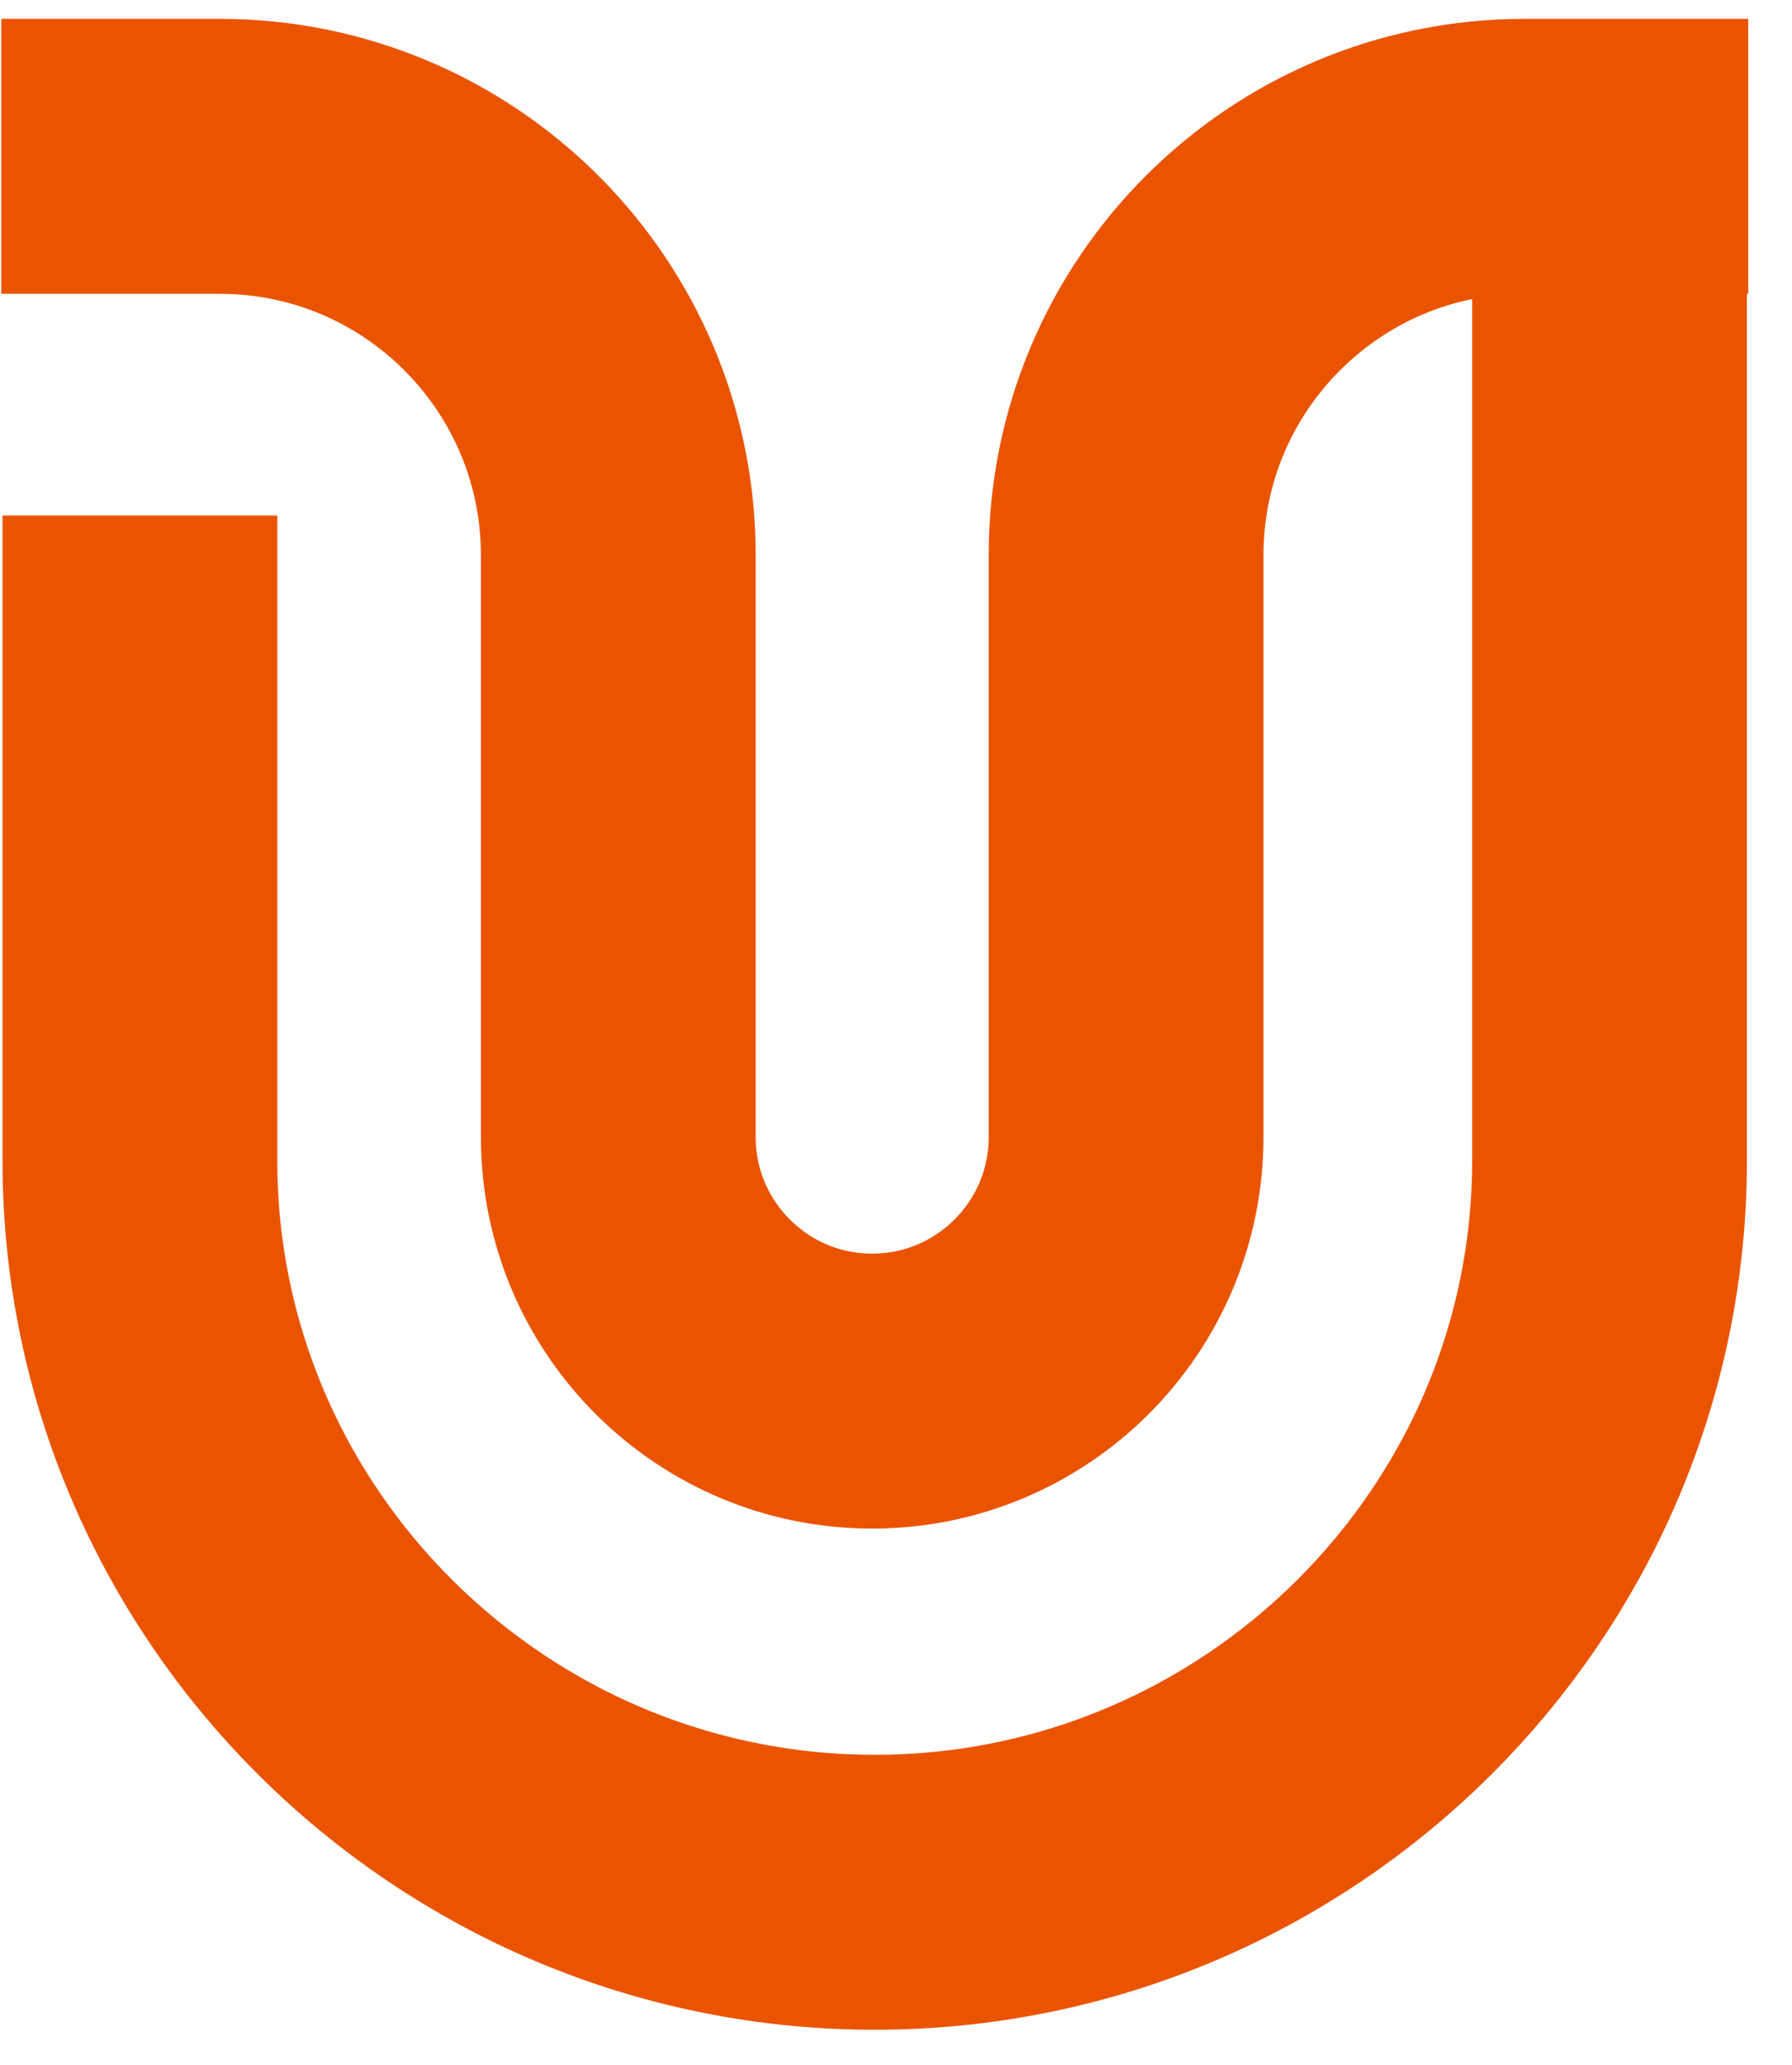
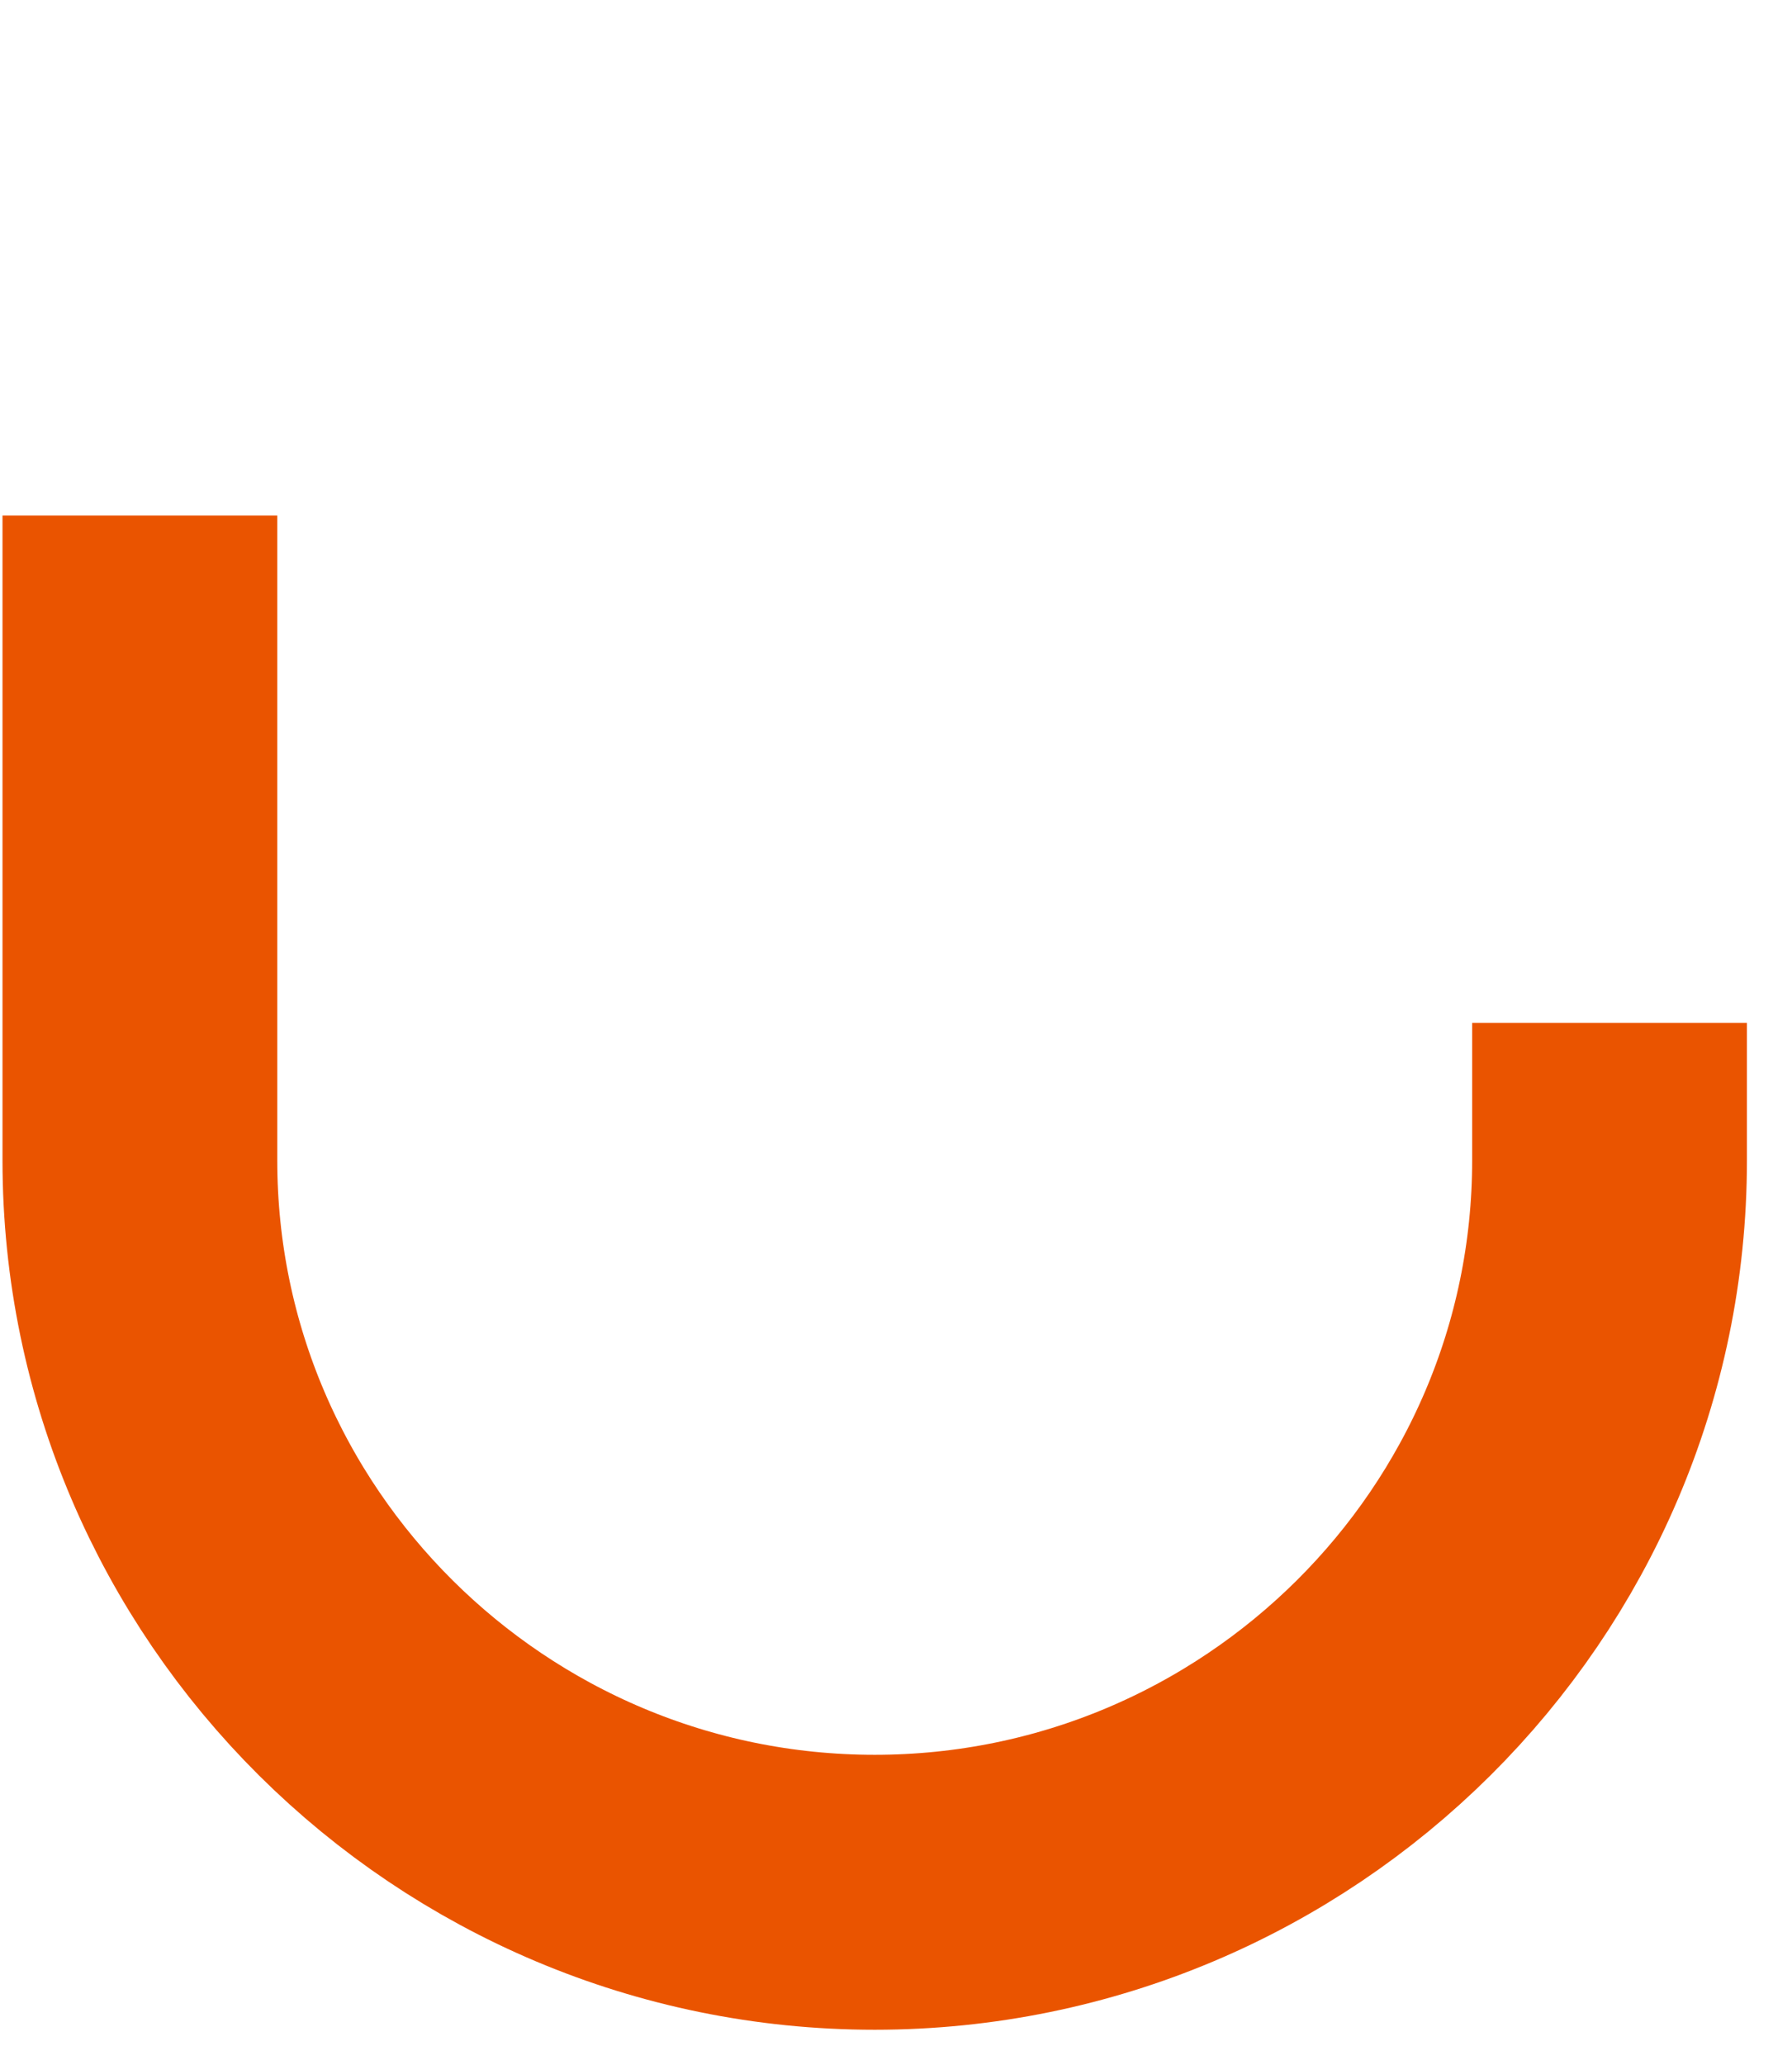
<svg xmlns="http://www.w3.org/2000/svg" width="33" height="38" viewBox="0 0 33 38" fill="none">
  <g id="Frame 5957">
-     <path id="Vector 1" d="M2.576 12.017V21.355C2.576 28.794 8.67 34.824 16.108 34.824V34.824C23.546 34.824 29.64 28.794 29.64 21.355V7.017" stroke="#EA5400" stroke-width="5.06" stroke-linecap="square" stroke-linejoin="round" />
-     <path id="Vector 2" d="M0.023 2.877H4.045C8.099 2.877 11.386 6.164 11.386 10.218V20.925C11.386 23.507 13.479 25.601 16.061 25.601V25.601C18.643 25.601 20.737 23.507 20.737 20.925V10.218C20.737 6.164 24.023 2.877 28.077 2.877H32.194" stroke="#EA5400" stroke-width="5.06" />
+     <path id="Vector 1" d="M2.576 12.017V21.355C2.576 28.794 8.67 34.824 16.108 34.824V34.824C23.546 34.824 29.64 28.794 29.64 21.355" stroke="#EA5400" stroke-width="5.06" stroke-linecap="square" stroke-linejoin="round" />
  </g>
</svg>